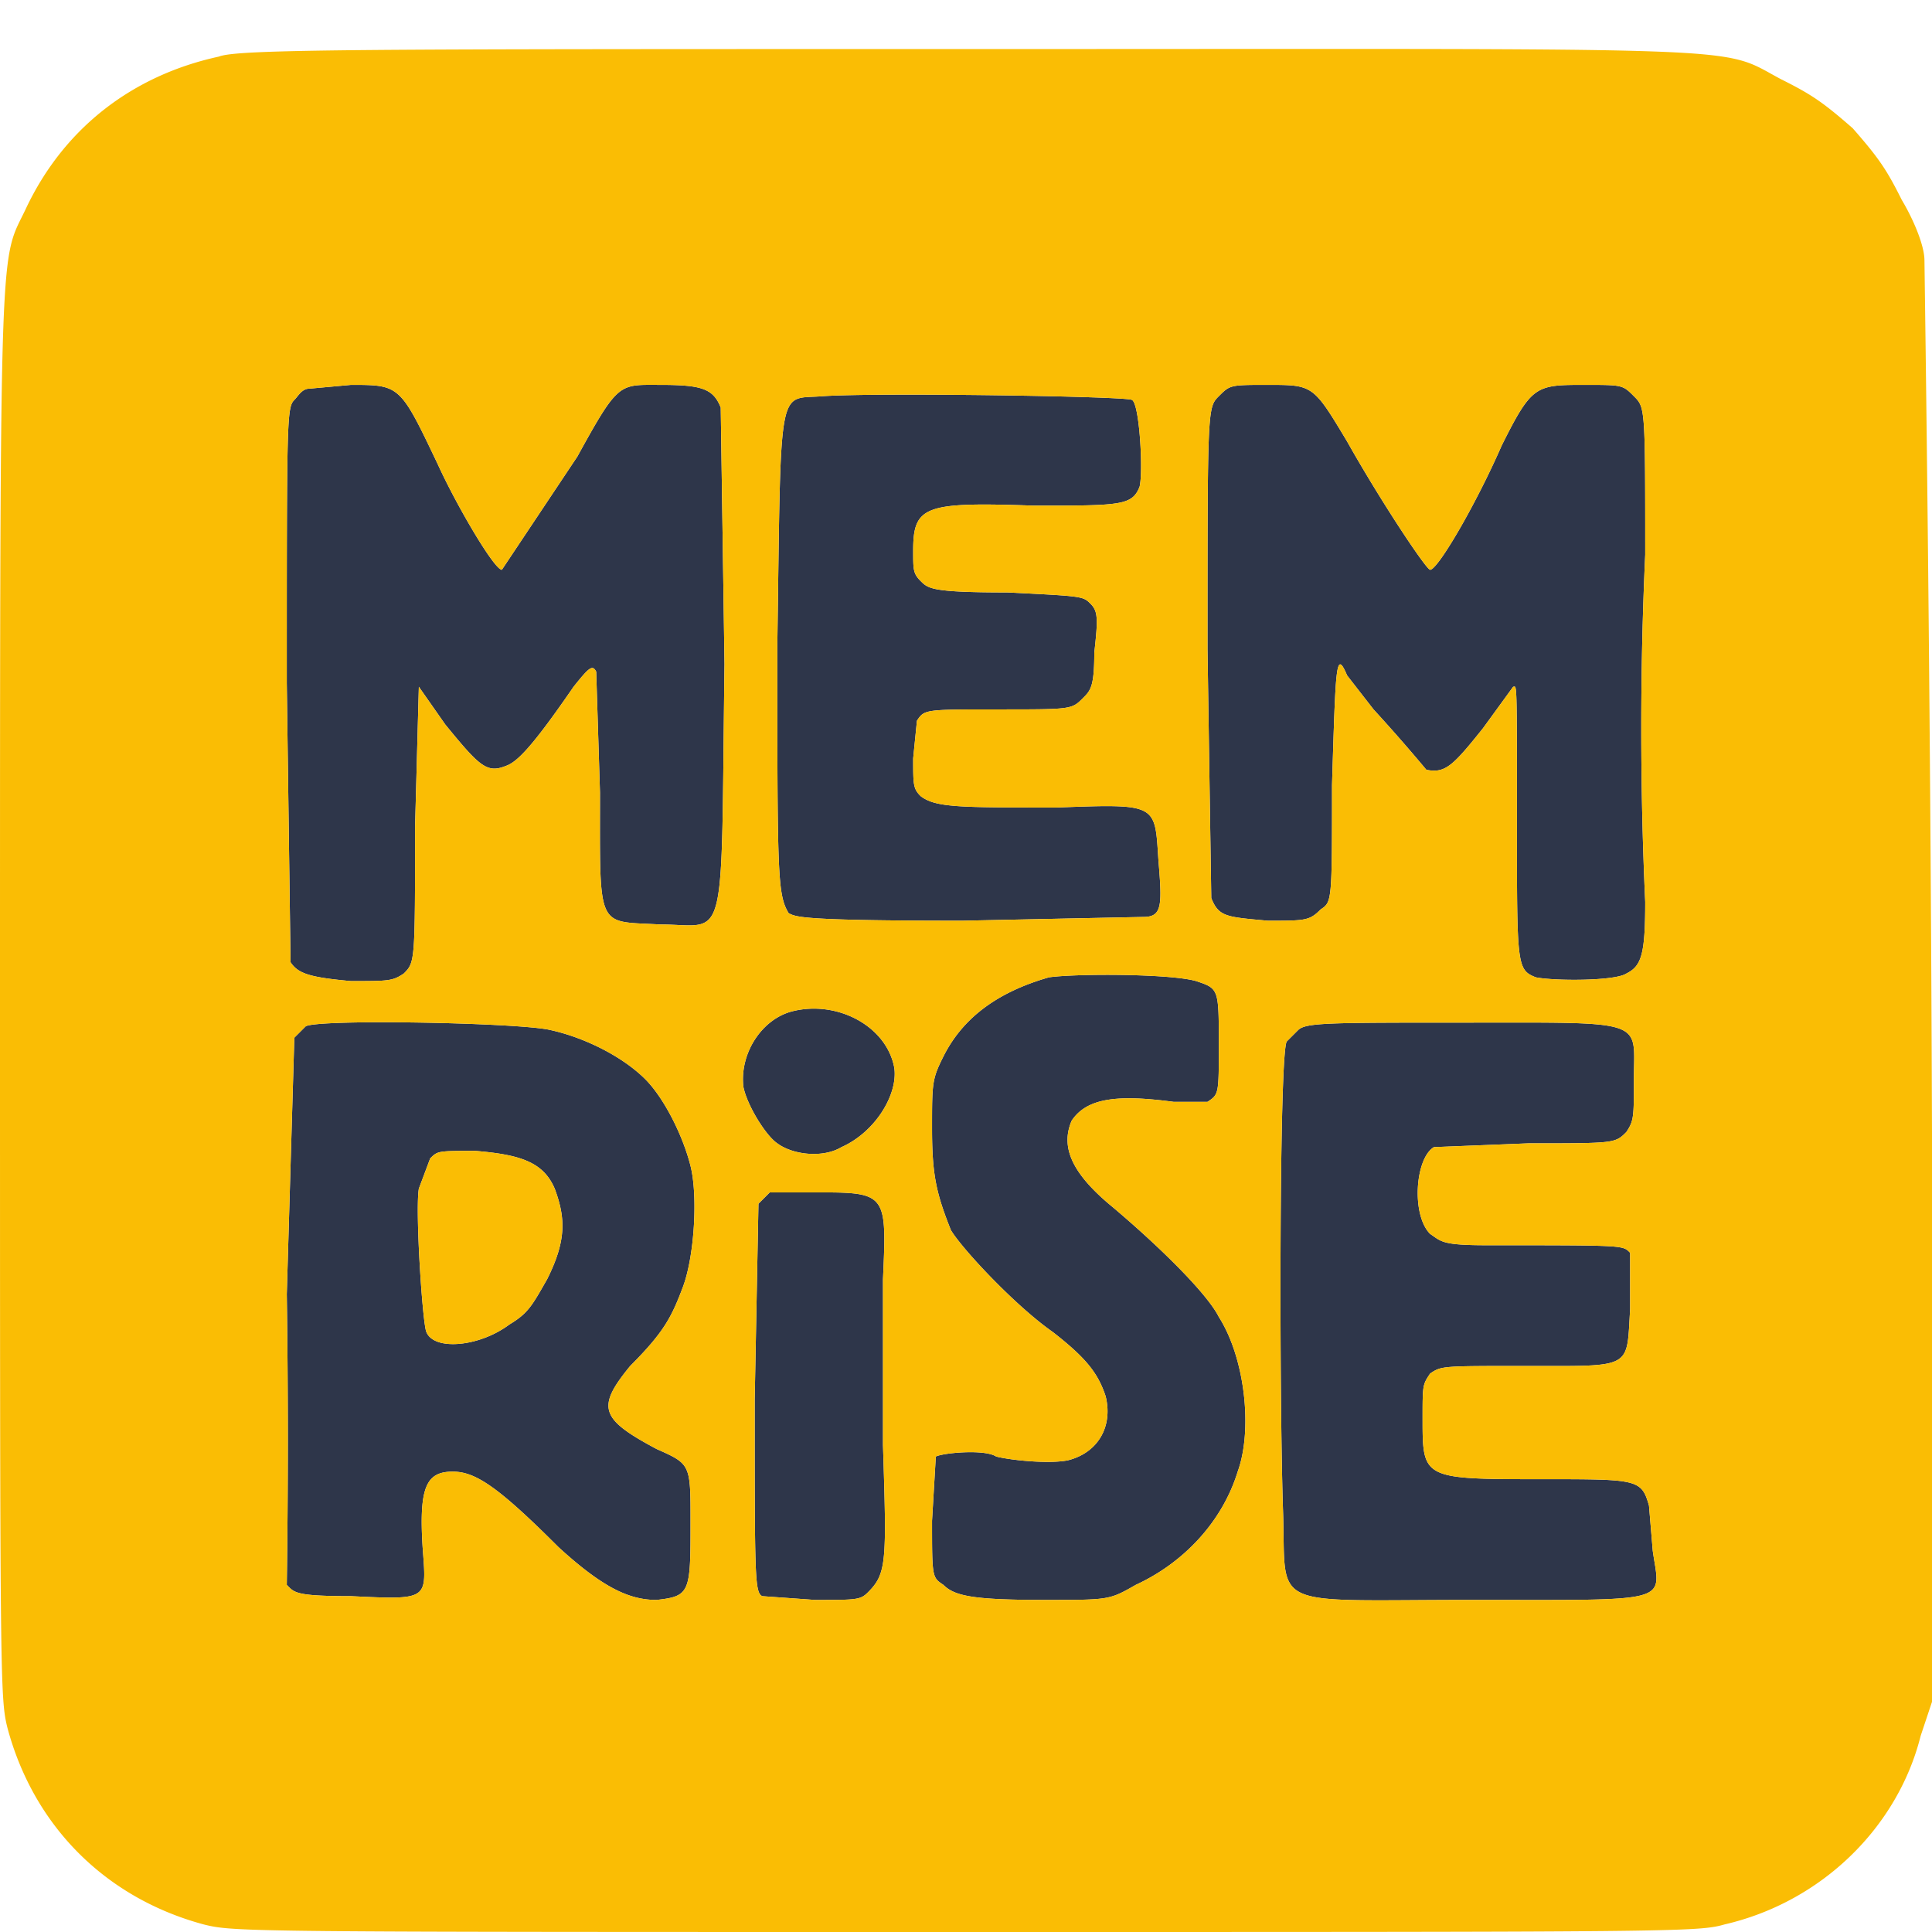
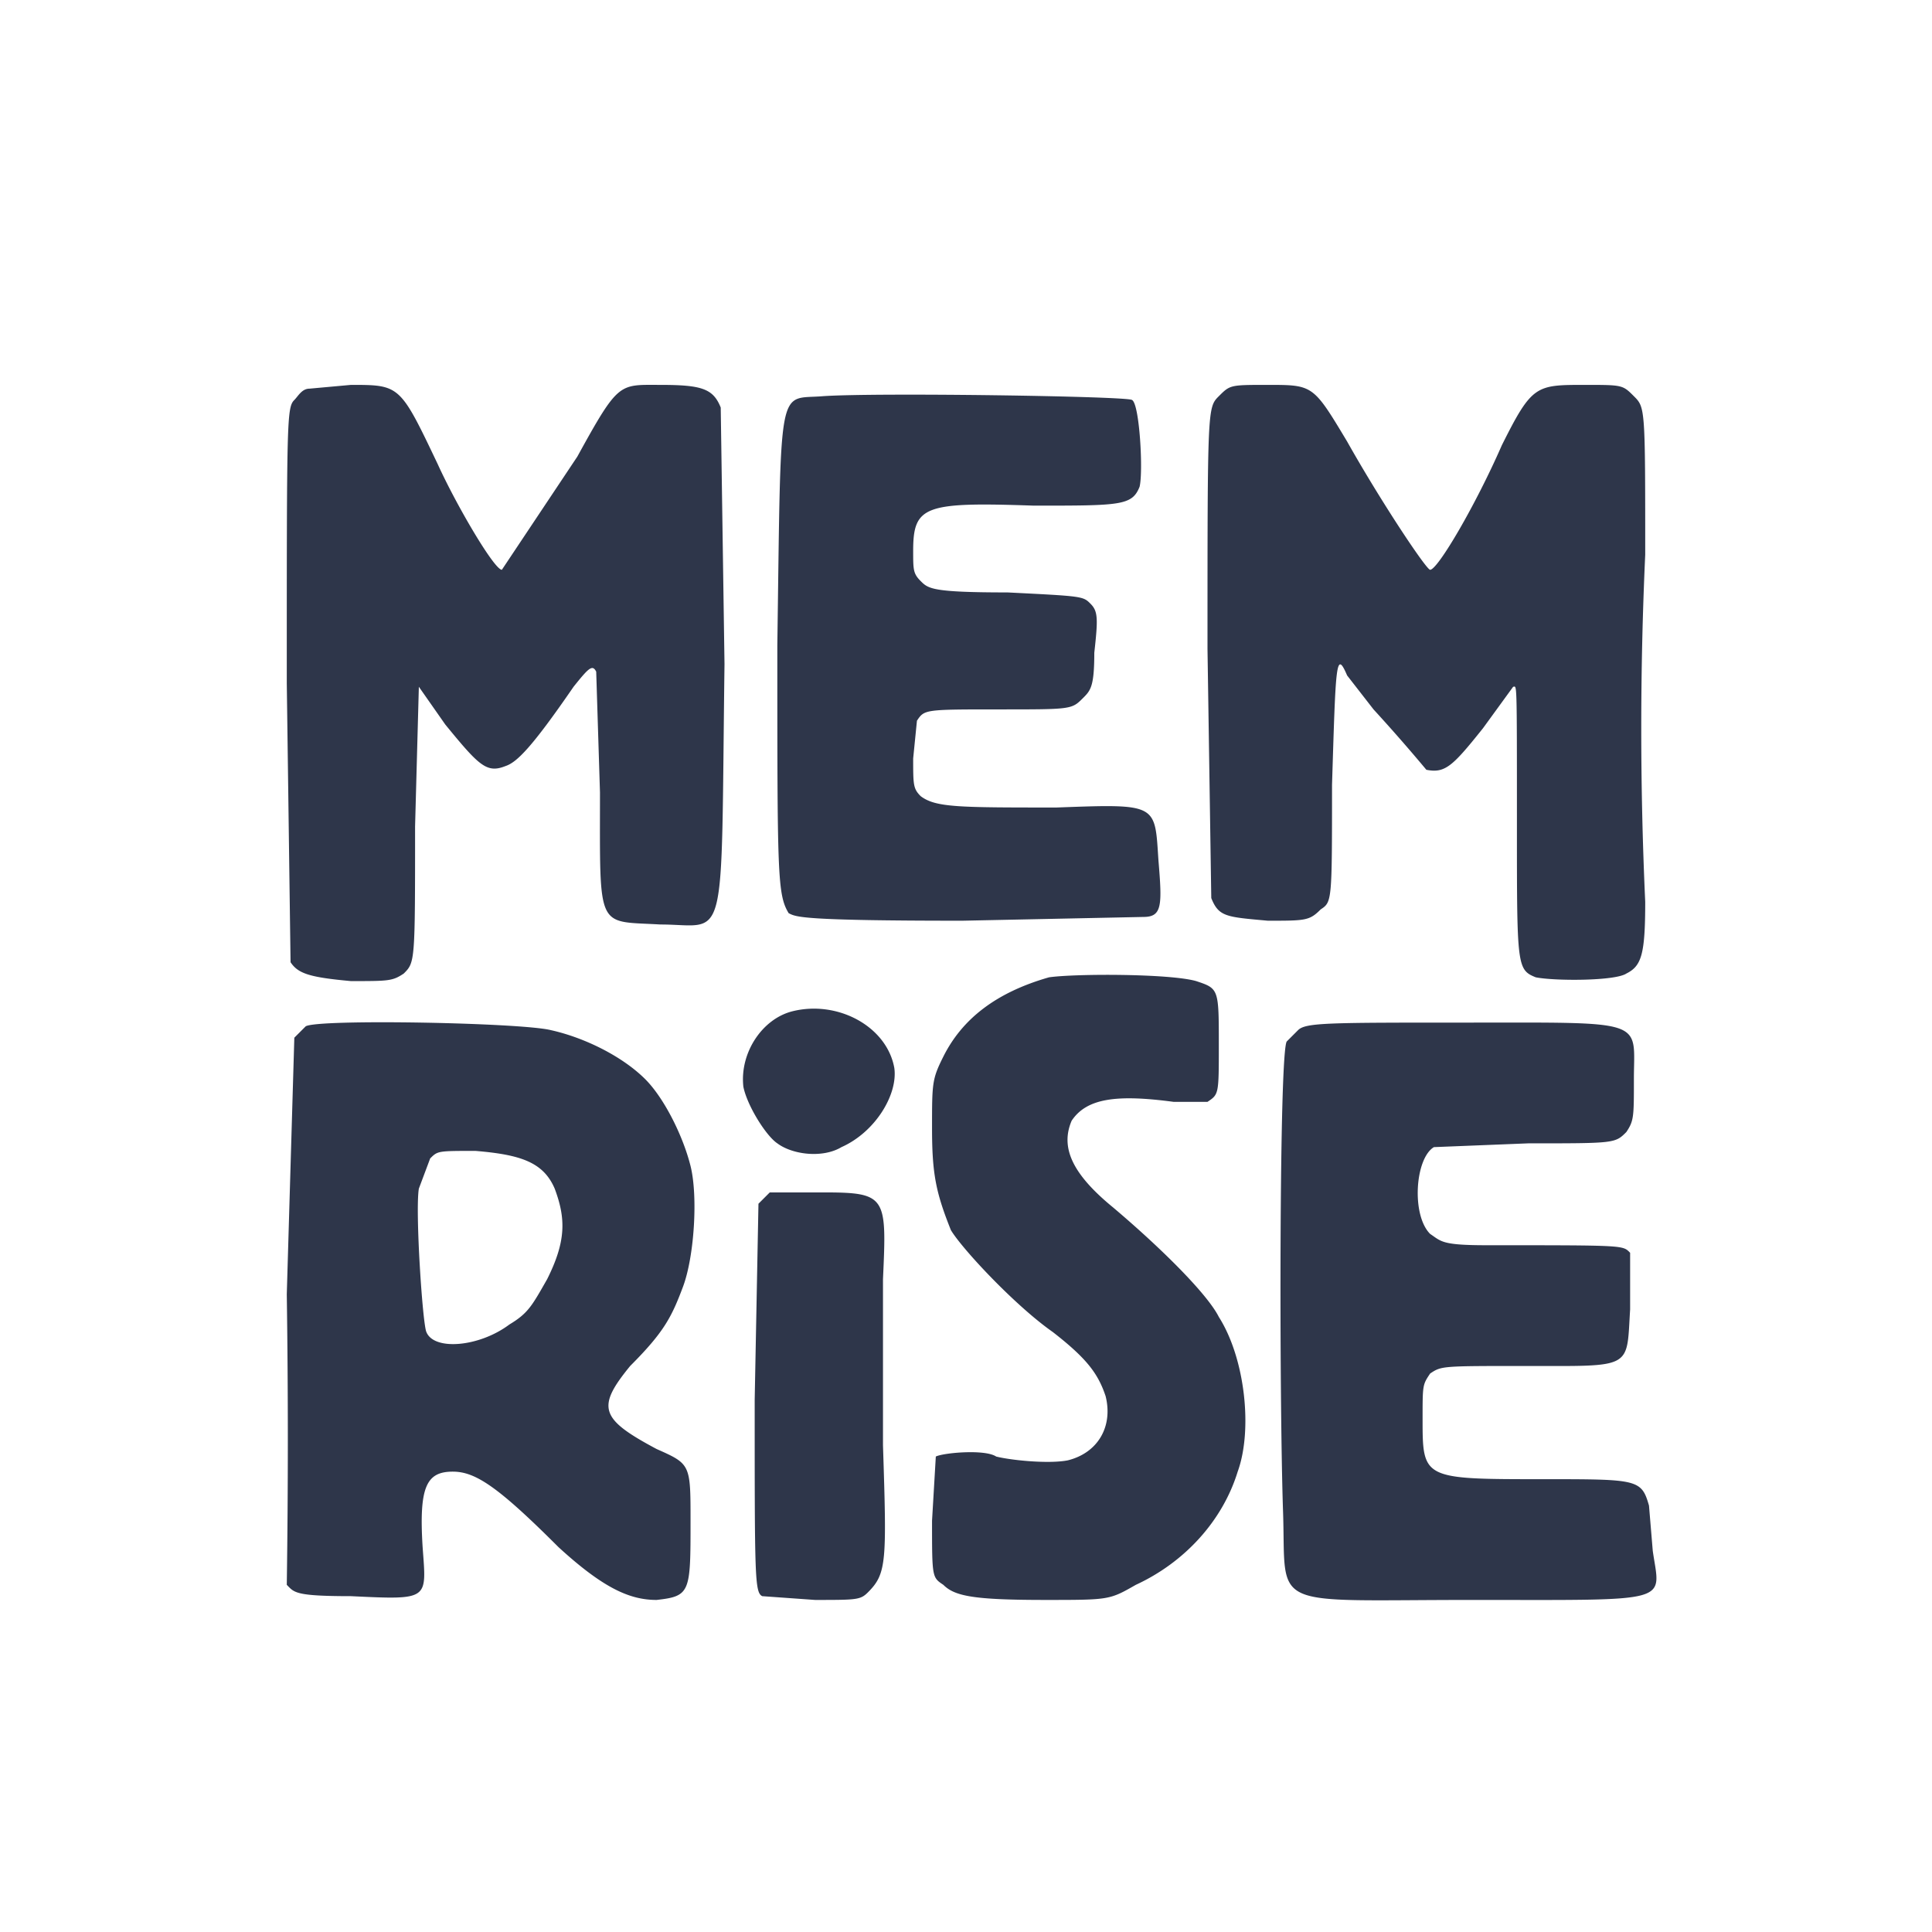
<svg xmlns="http://www.w3.org/2000/svg" width="512" height="512" viewBox="0 0 512 512" version="1.1">
  <path d="M82 103c-2 0-3 2-4 3-2 2-2 5-2 75l1 74c2 3 5 4 16 5 10 0 11 0 14-2 3-3 3-3 3-39l1-37 7 10c9 11 11 13 16 11 3-1 7-5 18-21 4-5 5-6 6-4l1 32c0 37-1 34 16 35 18 0 16 8 17-69l-1-68c-2-5-5-6-16-6s-11-1-22 19l-20 30c-2 0-12-17-17-28-10-21-10-21-23-21l-11 1m241 2c-3 3-3 3-3 67l1 66c2 5 4 5 15 6 10 0 11 0 14-3 3-2 3-2 3-33 1-32 1-36 4-29l7 9a462 462 0 0 1 14 16c5 1 7-1 15-11l8-11c1 0 1-3 1 37 0 37 0 38 5 40 5 1 21 1 24-1 4-2 5-5 5-19a1010 1010 0 0 1 0-92c0-39 0-39-3-42s-3-3-13-3c-13 0-14 0-22 16-7 16-17 33-19 33-1 0-13-18-22-34-9-15-9-15-21-15-10 0-10 0-13 3m-105 0c-12 1-11-5-12 66 0 61 0 66 3 71 2 1 3 2 46 2l48-1c5 0 5-3 4-15-1-15 0-15-27-14-26 0-32 0-36-3-2-2-2-3-2-10l1-10c2-3 2-3 22-3 19 0 19 0 22-3 2-2 3-3 3-12 1-9 1-11-1-13s-2-2-22-3c-20 0-21-1-23-3s-2-3-2-8c0-12 3-13 32-12 23 0 26 0 28-5 1-4 0-22-2-23-1-1-68-2-82-1m60 154c-14 4-23 11-28 21-3 6-3 7-3 19s1 17 5 27c3 5 17 20 27 27 9 7 12 11 14 17 2 8-2 15-10 17-5 1-15 0-19-1-3-2-14-1-16 0l-1 17c0 15 0 15 3 17 3 3 8 4 27 4 17 0 17 0 24-4 13-6 23-17 27-30 4-11 2-30-5-41-3-6-15-18-28-29-11-9-14-16-11-23 4-6 12-7 27-5h9c3-2 3-2 3-15 0-15 0-15-6-17-7-2-32-2-39-1m-68 9c-8 2-14 11-13 20 1 5 6 13 9 15 4 3 12 4 17 1 9-4 15-14 14-21-2-11-15-18-27-15m-129 4-3 3-2 68a2662 2662 0 0 1 0 77c2 2 2 3 17 3 21 1 20 1 19-13-1-16 1-20 8-20 6 0 12 4 28 20 12 11 19 14 26 14 9-1 9-2 9-21 0-15 0-15-9-19-15-8-16-11-7-22 9-9 11-13 14-21s4-24 2-32-7-18-12-23c-6-6-16-11-25-13-8-2-62-3-65-1m263 1-3 3c-2 3-2 93-1 124 1 27-5 24 50 24 54 0 50 1 48-13l-1-12c-2-7-3-7-28-7-32 0-32 0-32-16 0-9 0-9 2-12 3-2 3-2 25-2 29 0 27 1 28-15v-15c-2-2-1-2-38-2-12 0-12-1-15-3-5-5-4-20 1-23l25-1c23 0 23 0 26-3 2-3 2-4 2-14 0-16 4-15-45-15-36 0-42 0-44 2m-230 34-3 8c-1 6 1 36 2 38 2 5 14 4 22-2 5-3 6-5 10-12 5-10 5-16 2-24-3-7-9-9-21-10-10 0-10 0-12 2m90 9-3 3-1 52c0 47 0 51 2 52l14 1c11 0 12 0 14-2 5-5 5-8 4-39v-44c1-22 1-23-16-23h-14" stroke="none" fill="#2e364a" fill-rule="evenodd" />
-   <path d="M58 15C35 20 17 34 7 55c-7 15-7 1-7 208 0 184 0 187 2 195 7 26 26 45 52 52 8 2 11 2 202 2 189 0 194 0 201-2 26-6 46-26 52-50l3-9a22013 22013 0 0 0-2-382c0-4-3-11-6-16-4-8-6-11-13-19-8-7-11-9-19-13-17-9-2-8-217-8-159 0-192 0-197 2M0 263a41413 41413 0 0 0 0 0m82-160c-2 0-3 2-4 3-2 2-2 5-2 75l1 74c2 3 5 4 16 5 10 0 11 0 14-2 3-3 3-3 3-39l1-37 7 10c9 11 11 13 16 11 3-1 7-5 18-21 4-5 5-6 6-4l1 32c0 37-1 34 16 35 18 0 16 8 17-69l-1-68c-2-5-5-6-16-6s-11-1-22 19l-20 30c-2 0-12-17-17-28-10-21-10-21-23-21l-11 1m241 2c-3 3-3 3-3 67l1 66c2 5 4 5 15 6 10 0 11 0 14-3 3-2 3-2 3-33 1-32 1-36 4-29l7 9a462 462 0 0 1 14 16c5 1 7-1 15-11l8-11c1 0 1-3 1 37 0 37 0 38 5 40 5 1 21 1 24-1 4-2 5-5 5-19a1010 1010 0 0 1 0-92c0-39 0-39-3-42s-3-3-13-3c-13 0-14 0-22 16-7 16-17 33-19 33-1 0-13-18-22-34-9-15-9-15-21-15-10 0-10 0-13 3m-105 0c-12 1-11-5-12 66 0 61 0 66 3 71 2 1 3 2 46 2l48-1c5 0 5-3 4-15-1-15 0-15-27-14-26 0-32 0-36-3-2-2-2-3-2-10l1-10c2-3 2-3 22-3 19 0 19 0 22-3 2-2 3-3 3-12 1-9 1-11-1-13s-2-2-22-3c-20 0-21-1-23-3s-2-3-2-8c0-12 3-13 32-12 23 0 26 0 28-5 1-4 0-22-2-23-1-1-68-2-82-1m60 154c-14 4-23 11-28 21-3 6-3 7-3 19s1 17 5 27c3 5 17 20 27 27 9 7 12 11 14 17 2 8-2 15-10 17-5 1-15 0-19-1-3-2-14-1-16 0l-1 17c0 15 0 15 3 17 3 3 8 4 27 4 17 0 17 0 24-4 13-6 23-17 27-30 4-11 2-30-5-41-3-6-15-18-28-29-11-9-14-16-11-23 4-6 12-7 27-5h9c3-2 3-2 3-15 0-15 0-15-6-17-7-2-32-2-39-1m-68 9c-8 2-14 11-13 20 1 5 6 13 9 15 4 3 12 4 17 1 9-4 15-14 14-21-2-11-15-18-27-15m-129 4-3 3-2 68a2662 2662 0 0 1 0 77c2 2 2 3 17 3 21 1 20 1 19-13-1-16 1-20 8-20 6 0 12 4 28 20 12 11 19 14 26 14 9-1 9-2 9-21 0-15 0-15-9-19-15-8-16-11-7-22 9-9 11-13 14-21s4-24 2-32-7-18-12-23c-6-6-16-11-25-13-8-2-62-3-65-1m263 1-3 3c-2 3-2 93-1 124 1 27-5 24 50 24 54 0 50 1 48-13l-1-12c-2-7-3-7-28-7-32 0-32 0-32-16 0-9 0-9 2-12 3-2 3-2 25-2 29 0 27 1 28-15v-15c-2-2-1-2-38-2-12 0-12-1-15-3-5-5-4-20 1-23l25-1c23 0 23 0 26-3 2-3 2-4 2-14 0-16 4-15-45-15-36 0-42 0-44 2m-230 34-3 8c-1 6 1 36 2 38 2 5 14 4 22-2 5-3 6-5 10-12 5-10 5-16 2-24-3-7-9-9-21-10-10 0-10 0-12 2m90 9-3 3-1 52c0 47 0 51 2 52l14 1c11 0 12 0 14-2 5-5 5-8 4-39v-44c1-22 1-23-16-23h-14" stroke="none" fill="#fabd04" fill-rule="evenodd" />
</svg>